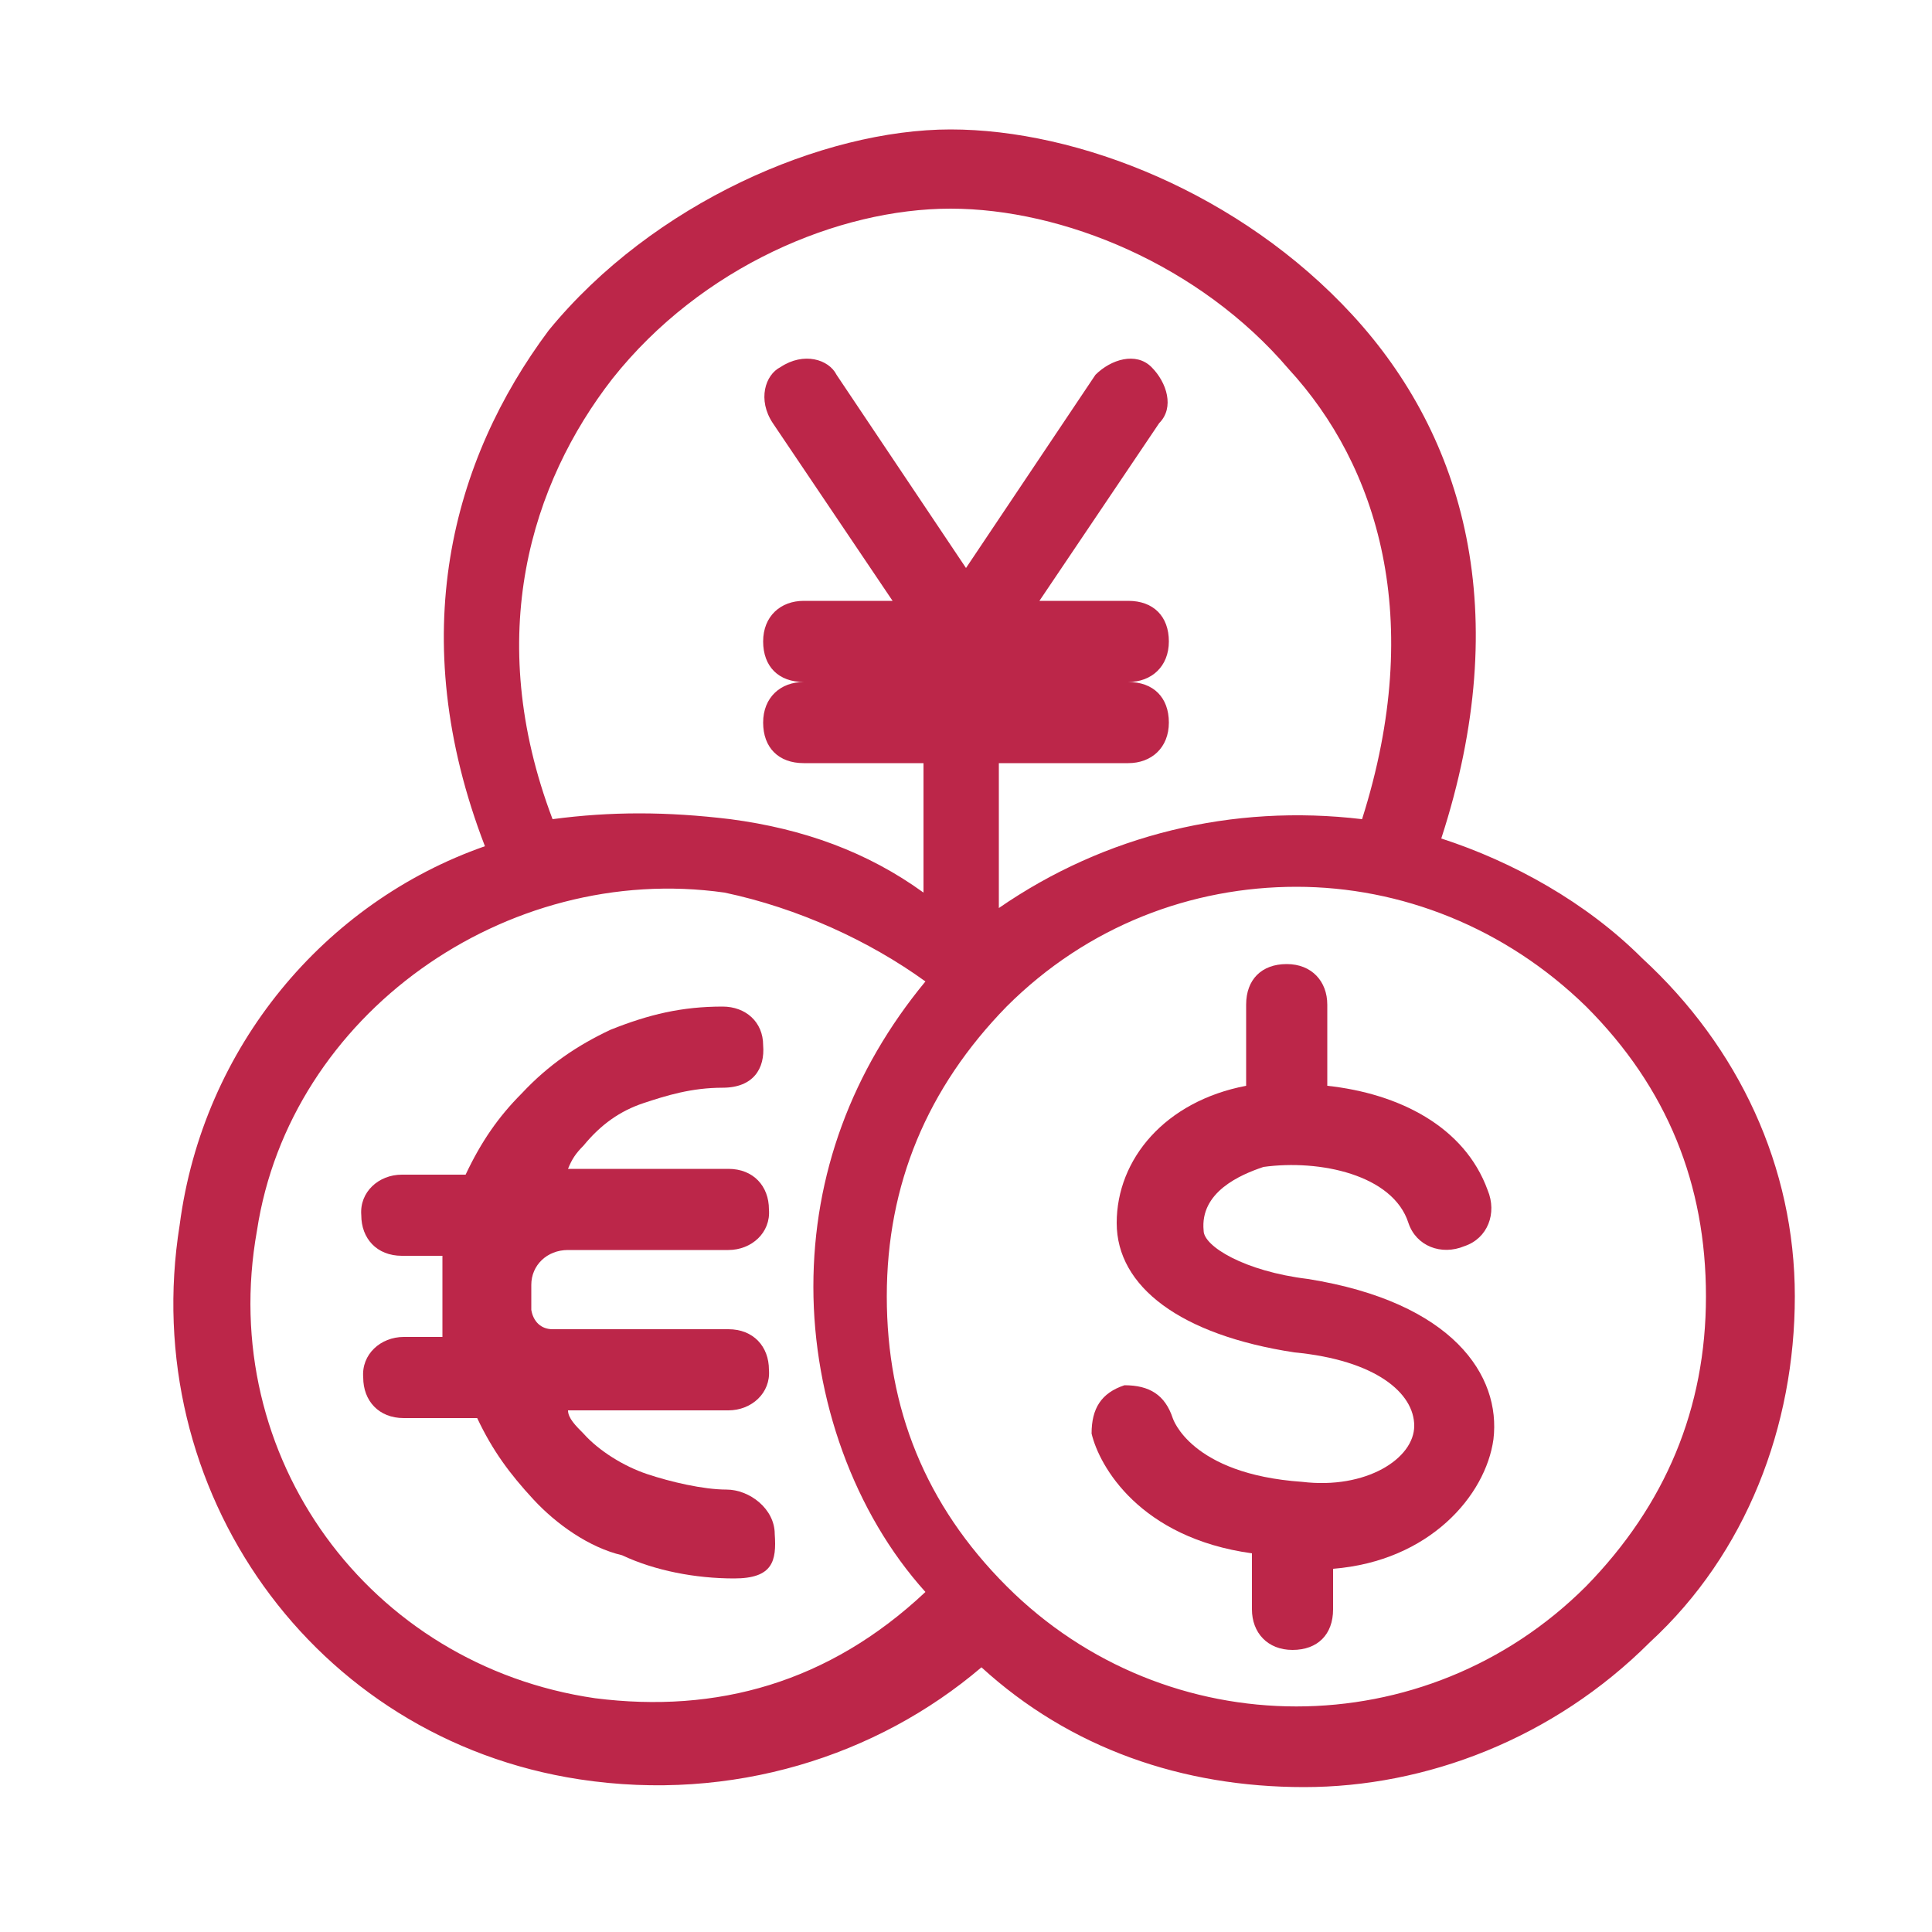
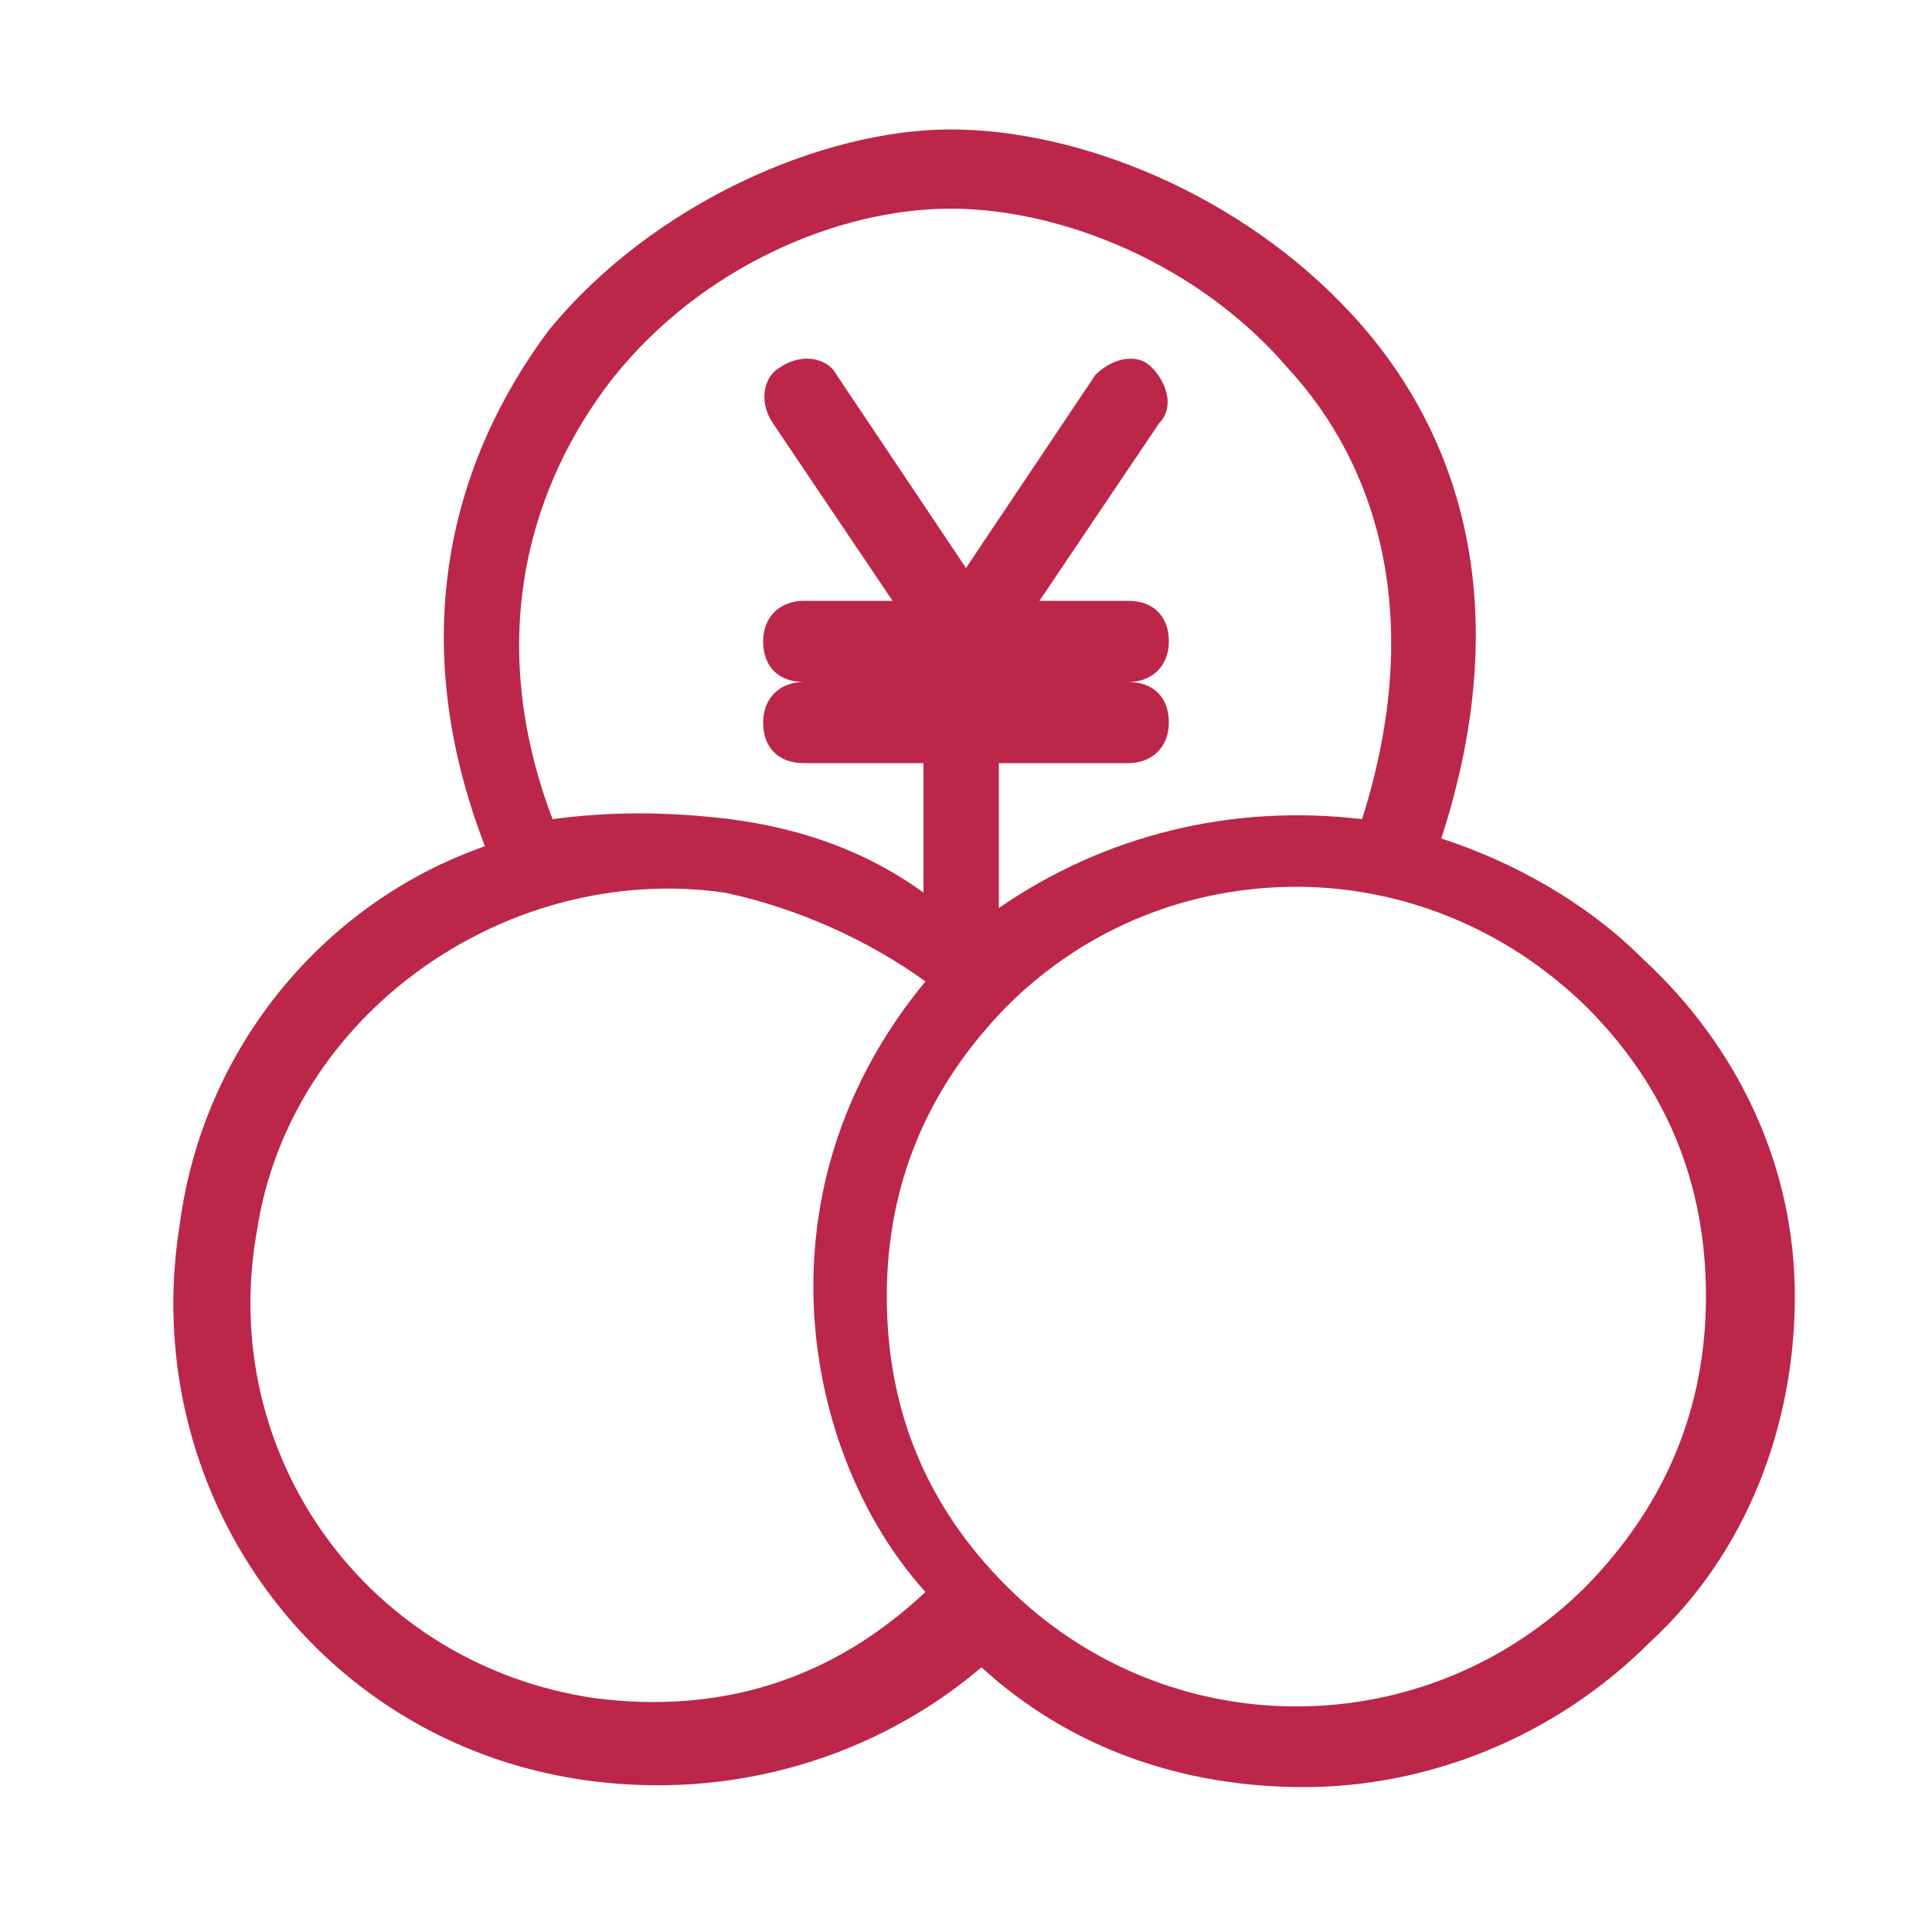
<svg xmlns="http://www.w3.org/2000/svg" id="Livello_1" data-name="Livello 1" version="1.1" viewBox="0 0 100 100">
  <defs>
    <style>
      .cls-1 {
        fill: #bc2649;
        stroke-width: 0px;
      }
    </style>
  </defs>
-   <path class="cls-1" d="M33.3,57.1c1.2-.4,2.5-.8,4.1-.8s2.2-1,2.1-2.2c0-1.2-.9-2-2.1-2-2.1,0-3.8.4-5.8,1.2-1.7.8-3.2,1.8-4.6,3.3-1.2,1.2-2.1,2.5-2.9,4.2h-3.3c-1.2,0-2.2.9-2.1,2.1,0,1.2.8,2.1,2.1,2.1h2.1v4.2h-2c-1.2,0-2.2.9-2.1,2.1,0,1.2.8,2.1,2.1,2.1h3.8c.8,1.7,1.7,2.9,2.9,4.2s2.9,2.5,4.6,2.9c1.7.8,3.8,1.2,5.8,1.2s2.2-.9,2.1-2.3c0-1.3-1.3-2.3-2.5-2.3s-2.9-.4-4.1-.8c-1.2-.4-2.5-1.2-3.3-2.1-.4-.4-.8-.8-.8-1.2h8.3c1.2,0,2.2-.9,2.1-2.1,0-1.2-.8-2.1-2.1-2.1h-9.1c-.6,0-1-.4-1.1-1v-1.3c0-1,.8-1.8,1.9-1.8h8.3c1.2,0,2.2-.9,2.1-2.1,0-1.2-.8-2.1-2.1-2.1h-8.3c.2-.5.4-.8.8-1.2.9-1.1,1.9-1.8,3.1-2.2Z" />
  <path class="cls-1" d="M85,49.6c-2.9-2.9-6.7-5-10.4-6.2,3.8-11.7,1.2-20.8-4.6-27.1-5.8-6.3-14.2-9.6-20.8-9.6s-15.4,3.8-20.8,10.4c-5,6.7-7.5,15.8-3.3,26.7-8.3,2.9-14.6,10.4-15.8,19.6-2.2,13.7,6.9,26.6,20.7,28.7,7.9,1.2,15.4-1.2,20.8-5.8,4.6,4.2,10.4,6.2,16.7,6.2s12.9-2.5,17.9-7.5c5-4.6,7.5-11.2,7.5-17.9s-2.9-12.9-7.9-17.5ZM31.7,19.6c4.6-5.8,11.7-8.8,17.5-8.8s12.9,2.9,17.5,8.3c4.6,5,7.1,12.9,3.8,23.3-6.7-.8-13.3.8-18.8,4.6v-7.5h6.7c1.2,0,2.1-.8,2.1-2.1s-.8-2.1-2.1-2.1c1.2,0,2.1-.8,2.1-2.1s-.8-2.1-2.1-2.1h-4.6l6.2-9.2c.8-.8.4-2.1-.4-2.9-.8-.8-2.1-.4-2.9.4l-6.7,10-6.7-10c-.4-.8-1.7-1.2-2.9-.4-.8.4-1.2,1.7-.4,2.9l6.2,9.2h-4.6c-1.2,0-2.1.8-2.1,2.1s.8,2.1,2.1,2.1c-1.2,0-2.1.8-2.1,2.1s.8,2.1,2.1,2.1h6.2v6.7c-2.9-2.1-6.2-3.3-10-3.8-3.3-.4-6.2-.4-9.2,0-3.6-9.5-1.1-17.4,3.1-22.8ZM30.8,87.9c-11.7-1.7-19.6-12.5-17.5-24.2,1.7-11.2,12.9-19.1,24.2-17.5,3.8.8,7.5,2.5,10.4,4.6-3.8,4.6-5.8,10-5.8,15.8s2.1,11.7,5.8,15.8c-5,4.7-10.8,6.3-17.1,5.5ZM82.1,82.1c-8.3,8.3-21.7,8.3-30,0-4.2-4.2-6.2-9.2-6.2-15s2.1-10.8,6.2-15c4.2-4.2,9.6-6.2,15-6.2s10.8,2.1,15,6.2c4.2,4.2,6.2,9.2,6.2,15,0,5.8-2.1,10.8-6.2,15Z" />
-   <path class="cls-1" d="M65.4,60.4c2.9-.4,6.7.4,7.5,2.9.4,1.2,1.7,1.7,2.9,1.2,1.2-.4,1.7-1.7,1.2-2.9-1.2-3.3-4.6-5-8.3-5.4v-4.2c0-1.2-.8-2.1-2.1-2.1s-2.1.8-2.1,2.1v4.2c-4.2.8-6.7,3.8-6.7,7.1s3.3,5.8,9.2,6.7c4.2.4,6.2,2.1,6.2,3.8s-2.5,3.3-5.8,2.9c-5.8-.4-6.7-3.3-6.7-3.3-.4-1.2-1.2-1.7-2.5-1.7-1.2.4-1.7,1.2-1.7,2.5.4,1.7,2.5,5.4,8.3,6.2v2.9c0,1.2.8,2.1,2.1,2.1s2.1-.8,2.1-2.1v-2.1c5-.4,7.9-3.8,8.3-6.7.4-3.3-2.1-7.1-9.6-8.3-3.3-.4-5.4-1.7-5.4-2.5-.2-2,1.9-2.9,3.1-3.3Z" />
</svg>